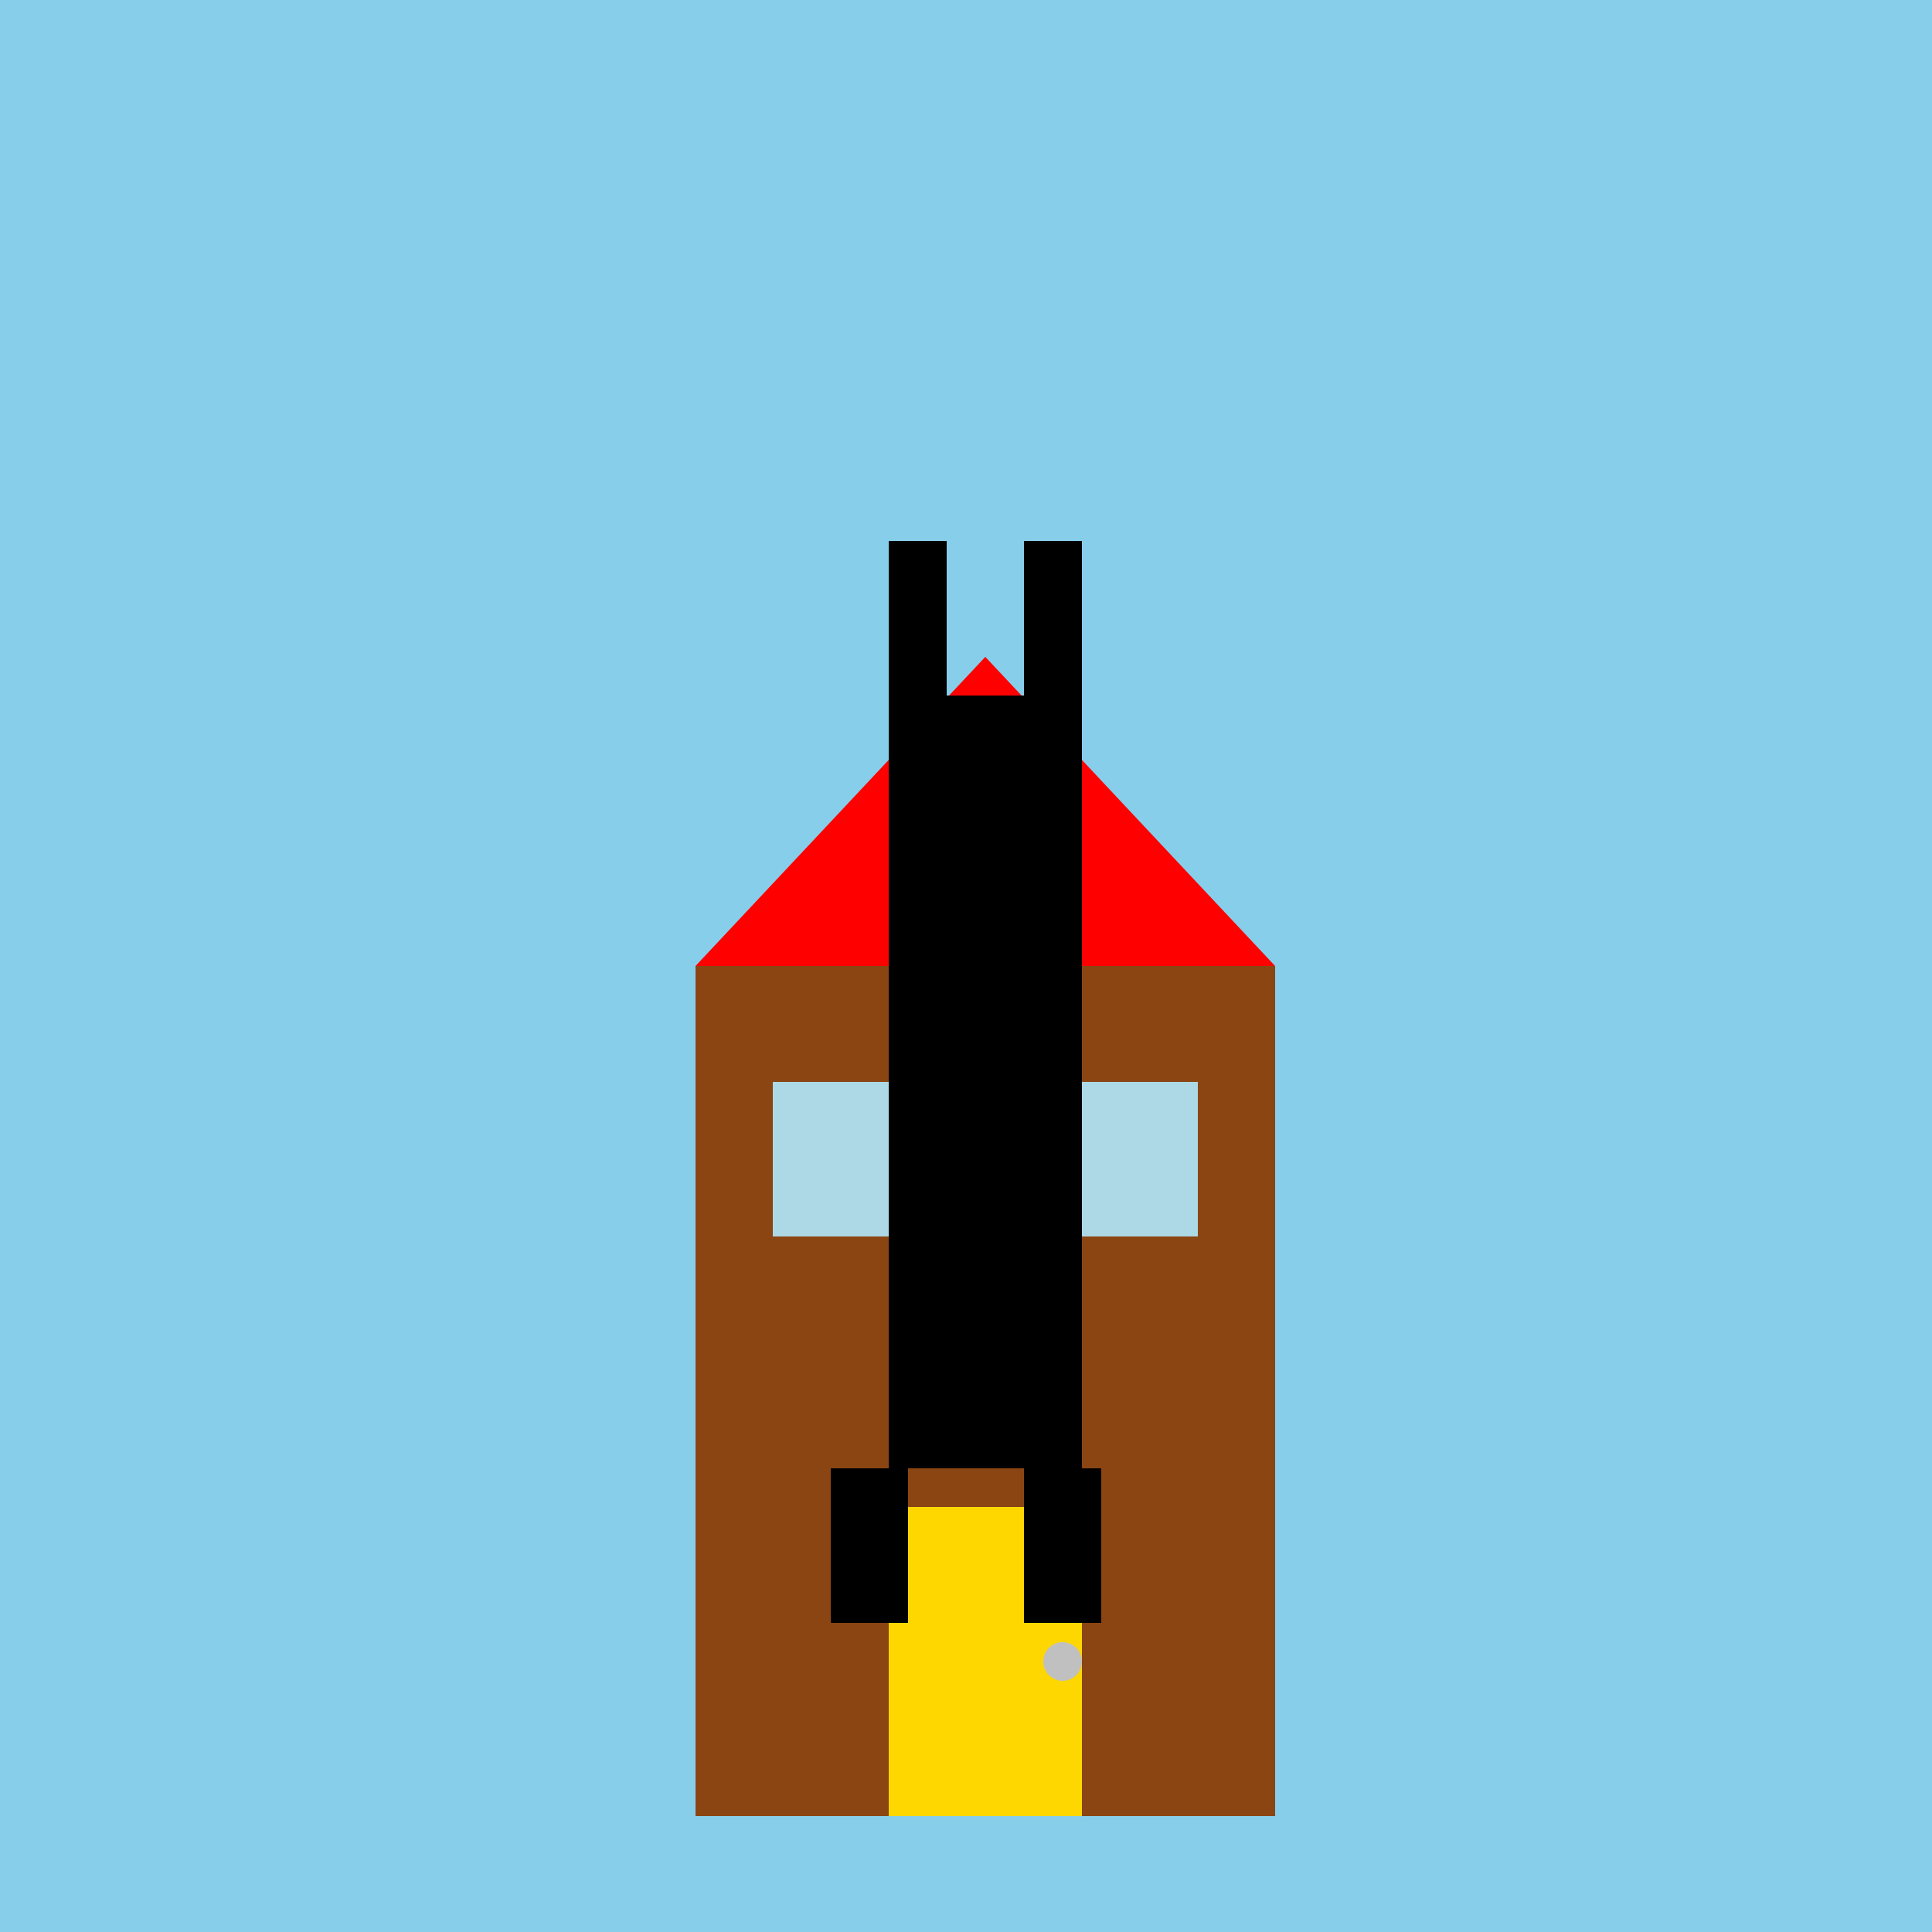
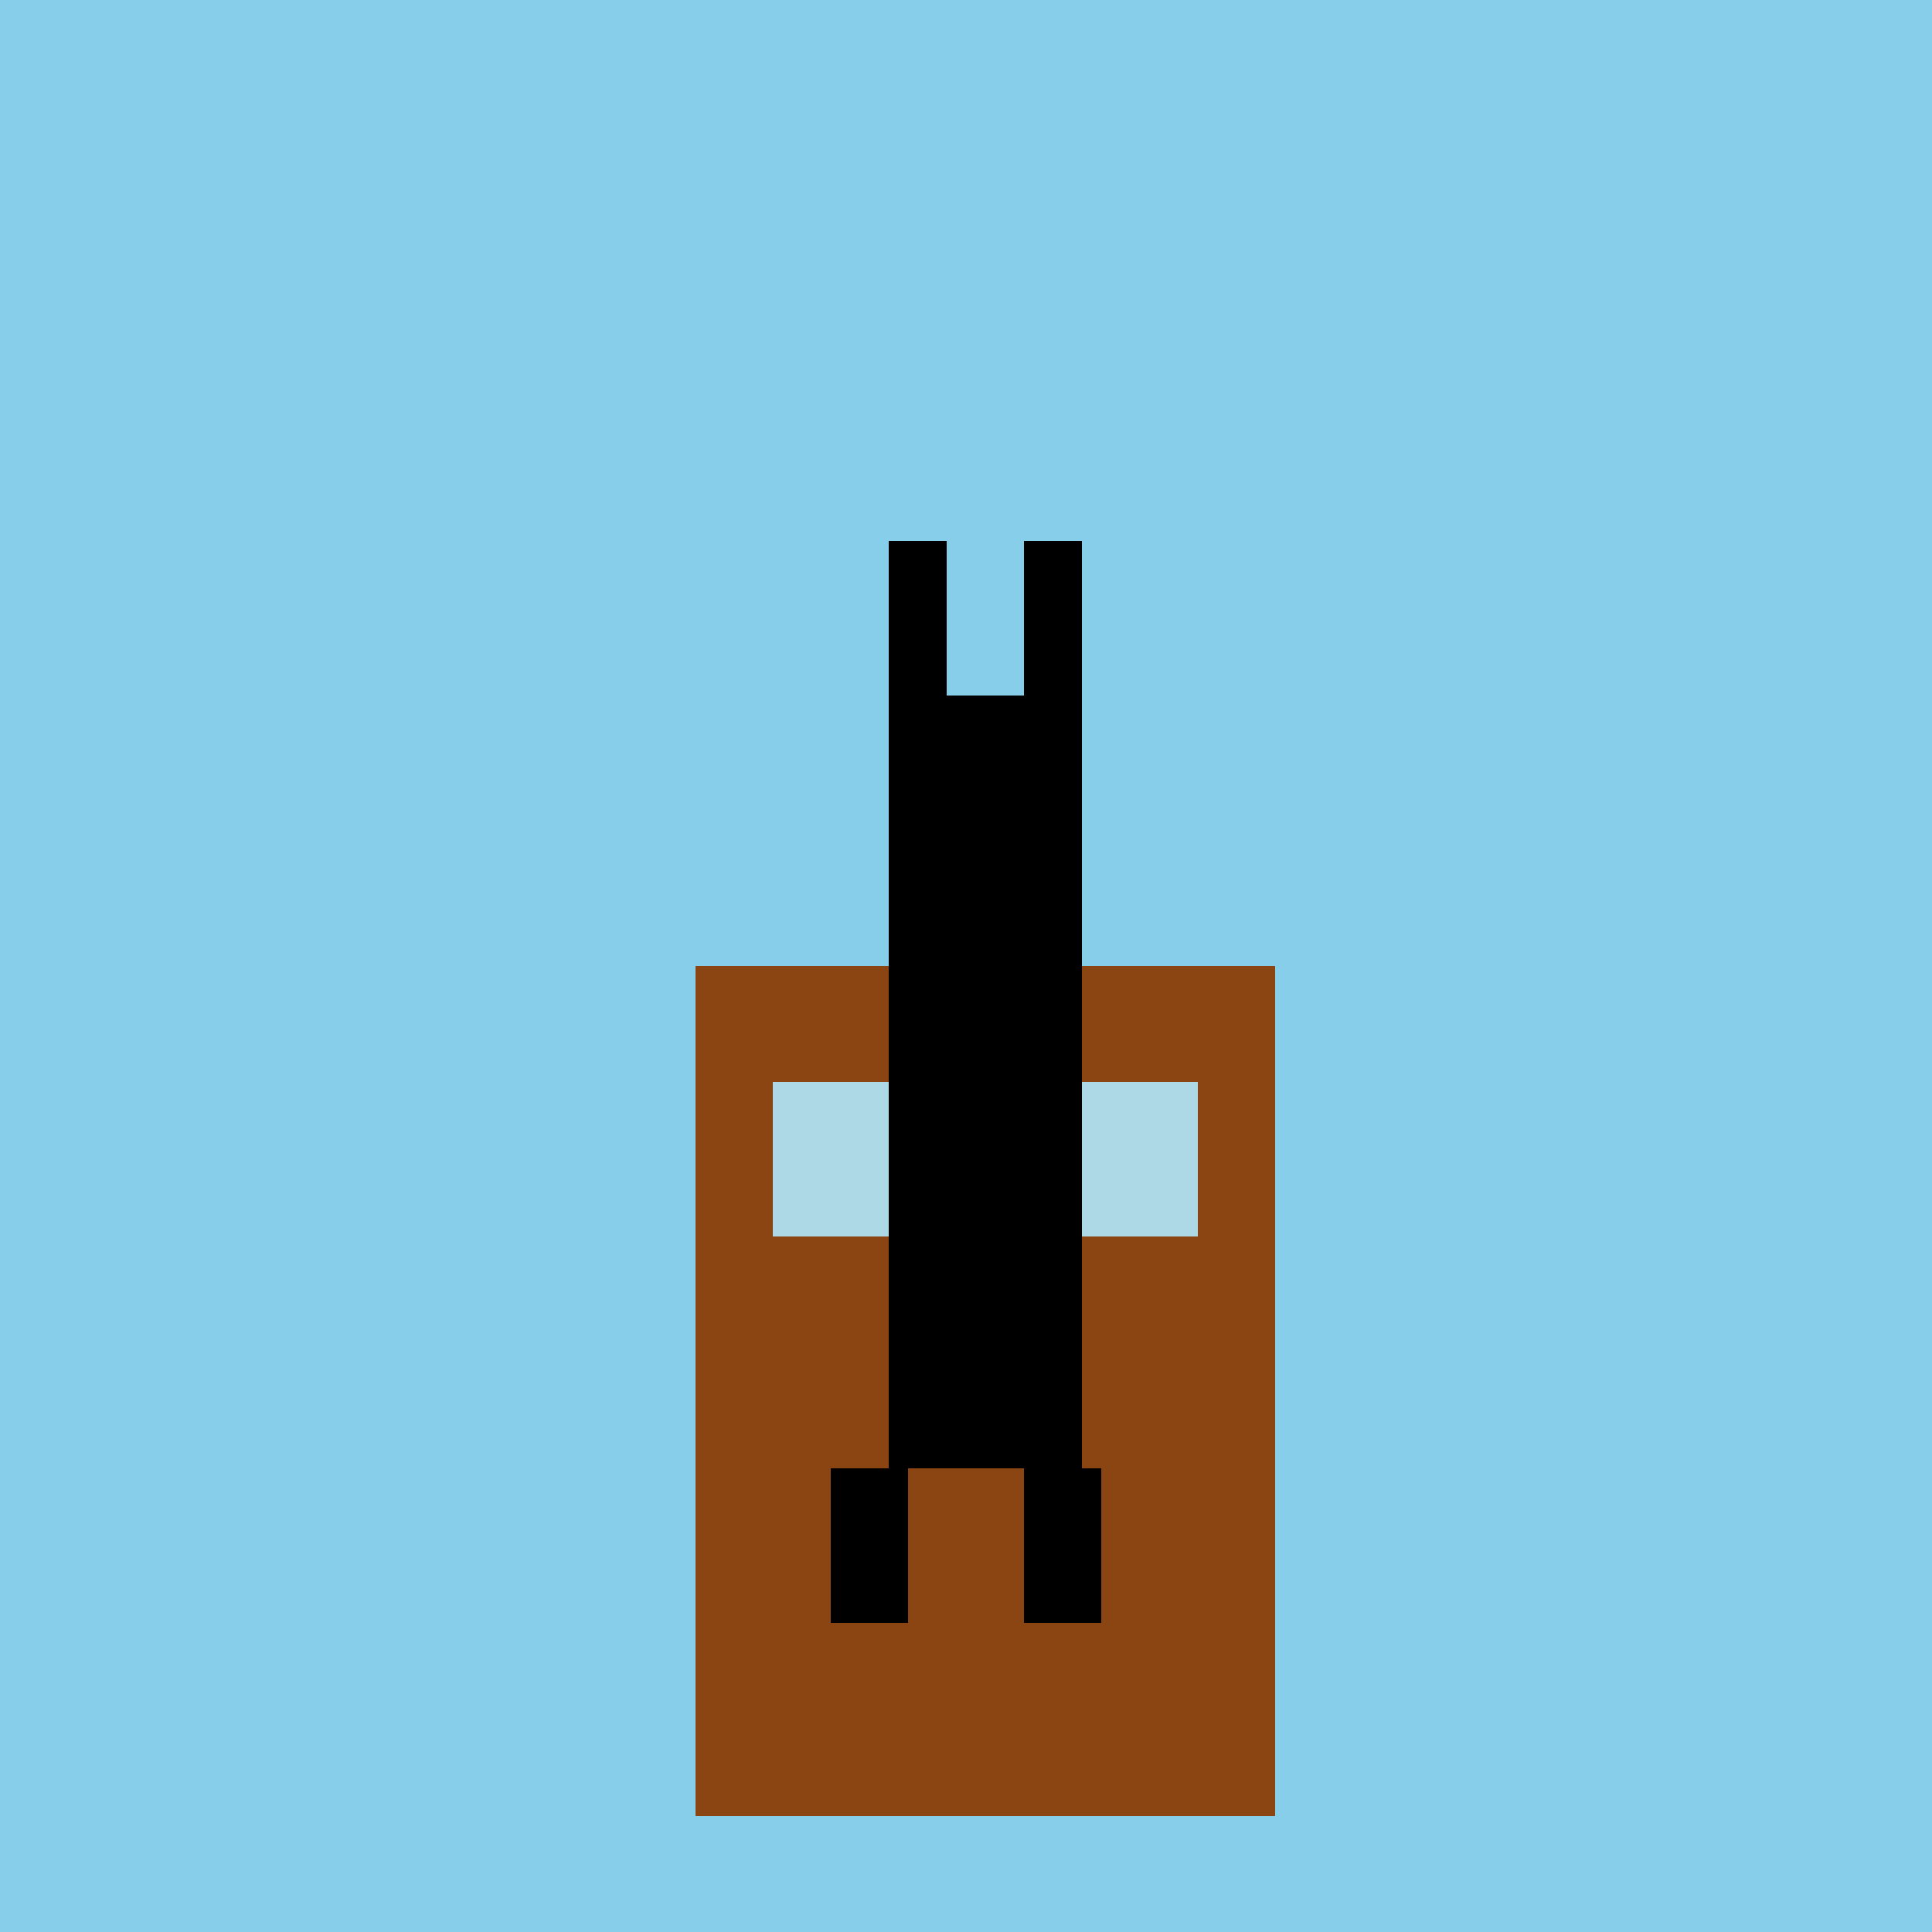
<svg xmlns="http://www.w3.org/2000/svg" width="500" height="500">
  <defs />
  <g>
    <rect fill="#87CEEB" stroke="none" x="0" y="0" width="512" height="512" />
    <rect fill="#8B4513" stroke="none" x="180" y="250" width="150" height="220" />
-     <path fill="#FF0000" stroke="none" paint-order="stroke fill markers" d=" M 180 250 L 330 250 L 255 170 Z" />
-     <rect fill="#FFD700" stroke="none" x="230" y="390" width="50" height="80" />
-     <path fill="#C0C0C0" stroke="none" paint-order="stroke fill markers" d=" M 280 430 A 5 5 0 1 1 280 429.995" />
    <rect fill="#ADD8E6" stroke="none" x="200" y="280" width="40" height="40" />
    <rect fill="#ADD8E6" stroke="none" x="270" y="280" width="40" height="40" />
    <rect fill="#000000" stroke="none" x="230" y="180" width="50" height="200" />
    <rect fill="#000000" stroke="none" x="215" y="380" width="20" height="40" />
    <rect fill="#000000" stroke="none" x="265" y="380" width="20" height="40" />
    <rect fill="#000000" stroke="none" x="230" y="140" width="15" height="40" />
    <rect fill="#000000" stroke="none" x="265" y="140" width="15" height="40" />
  </g>
</svg>